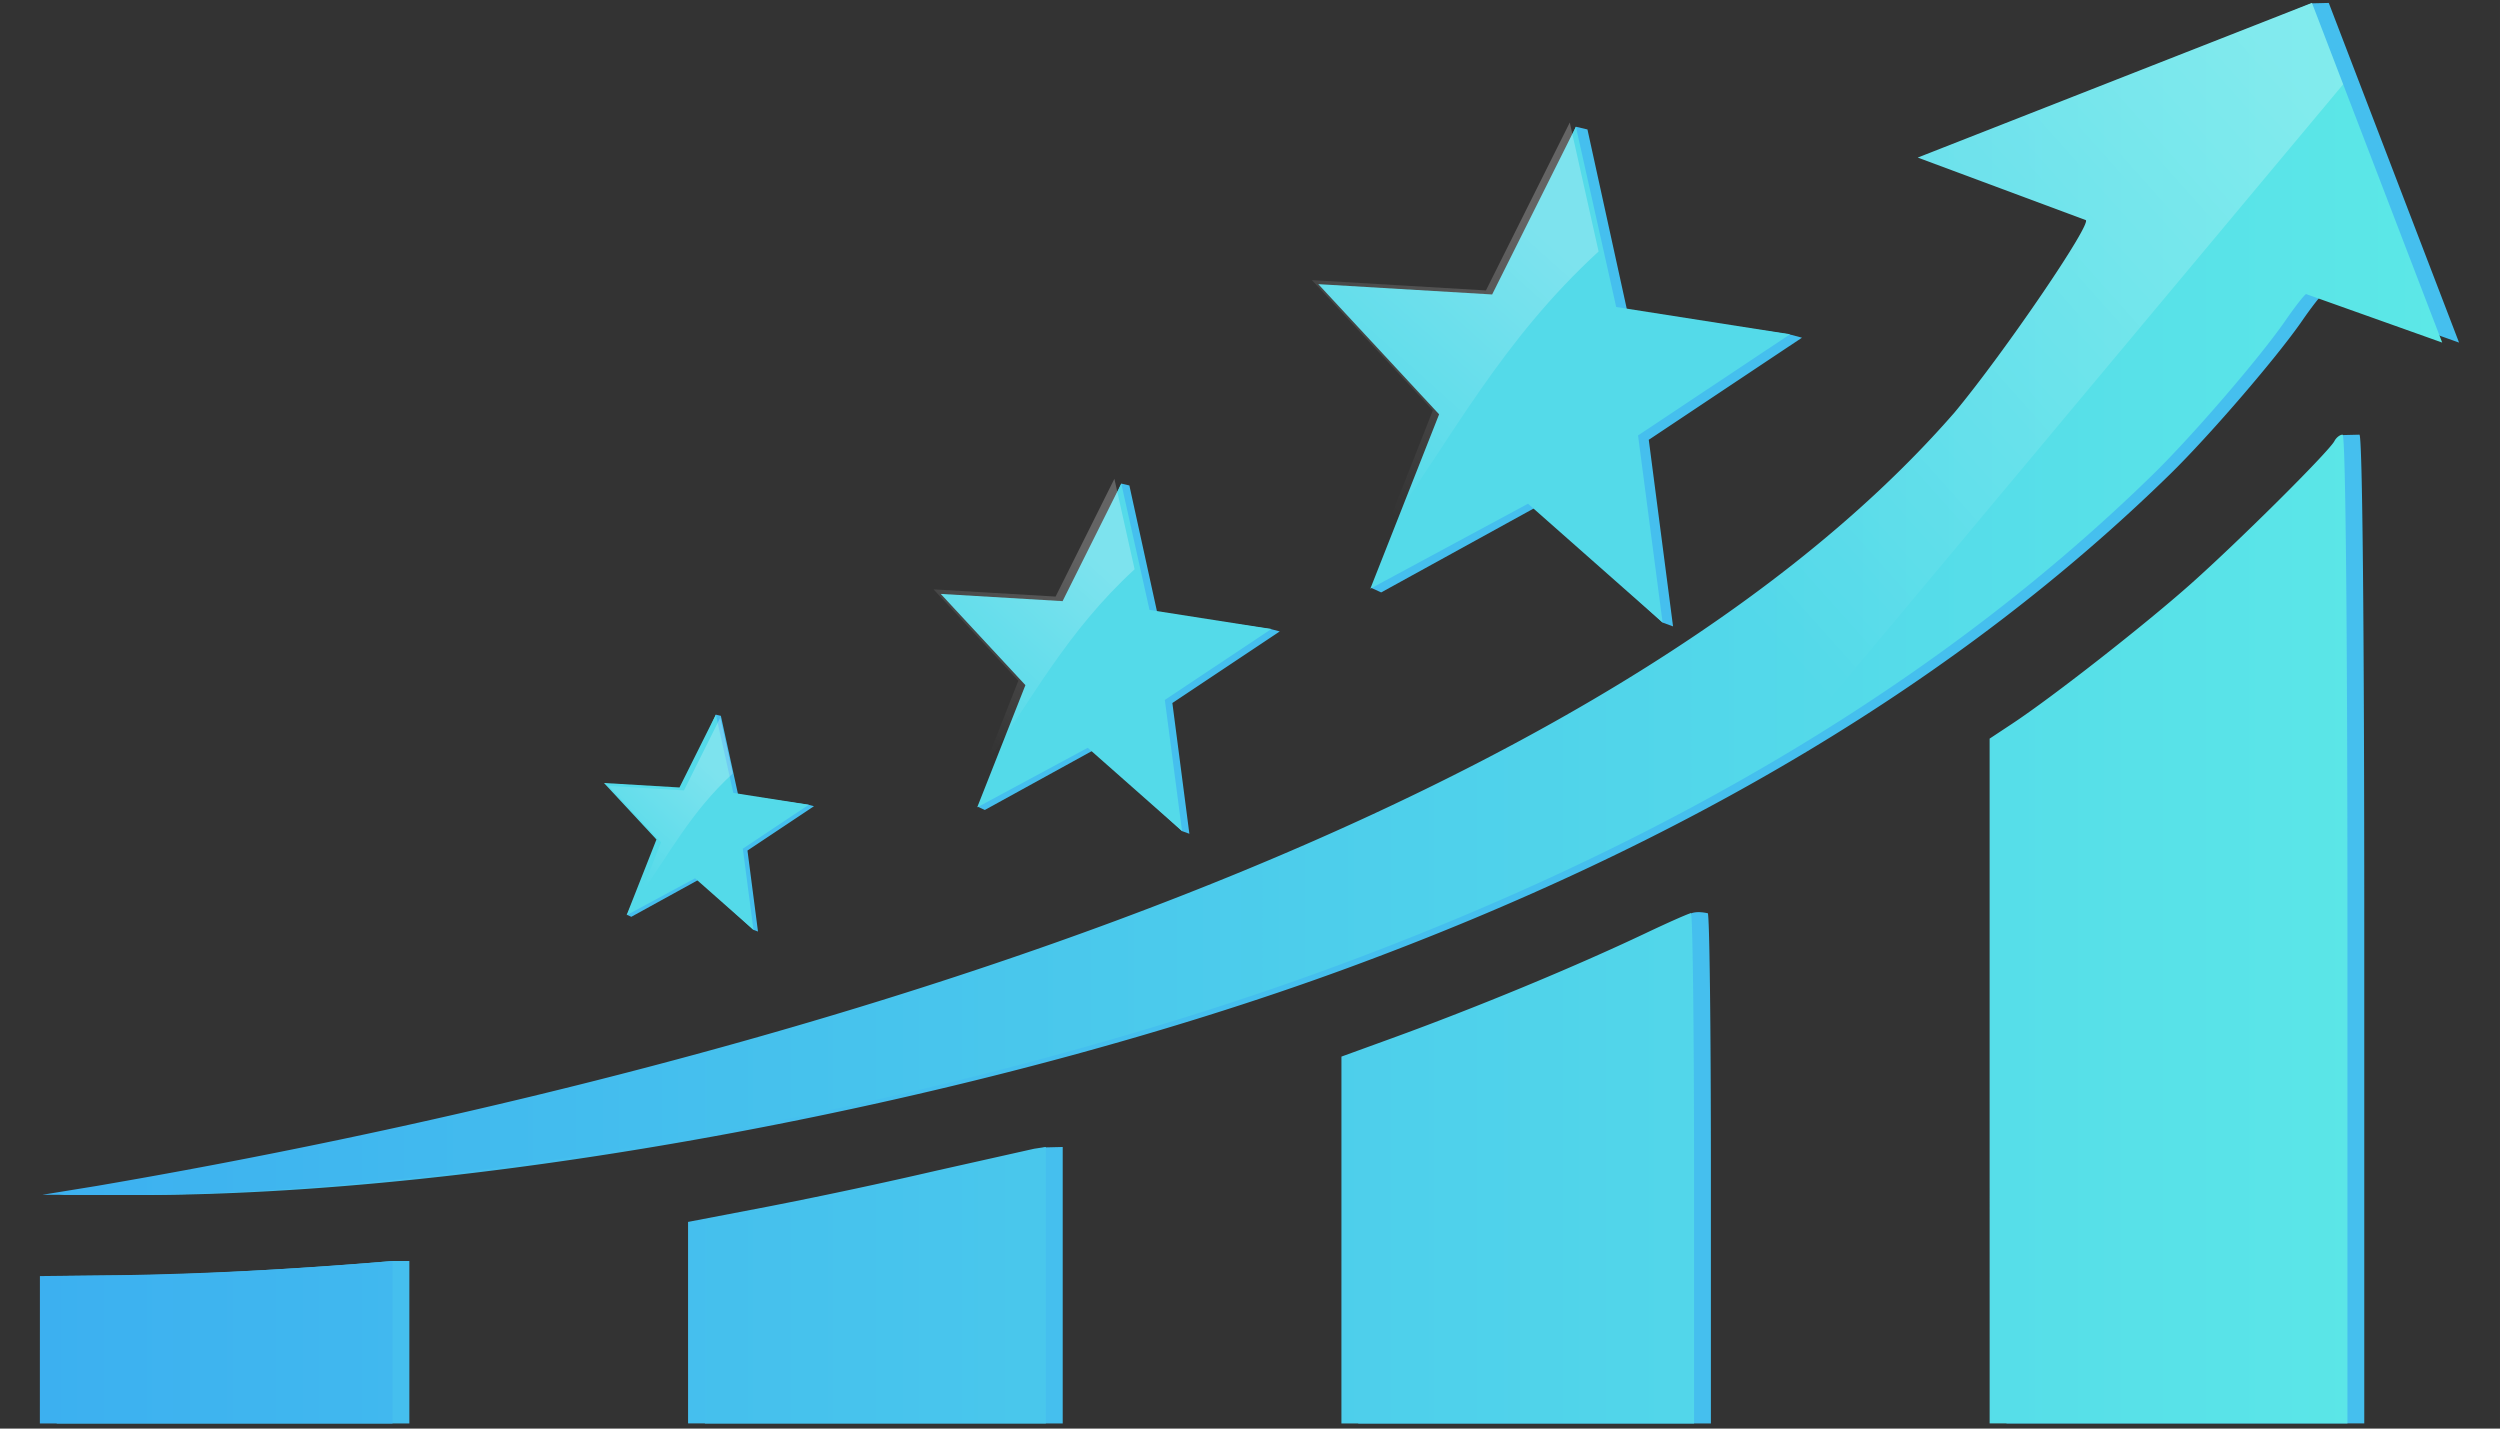
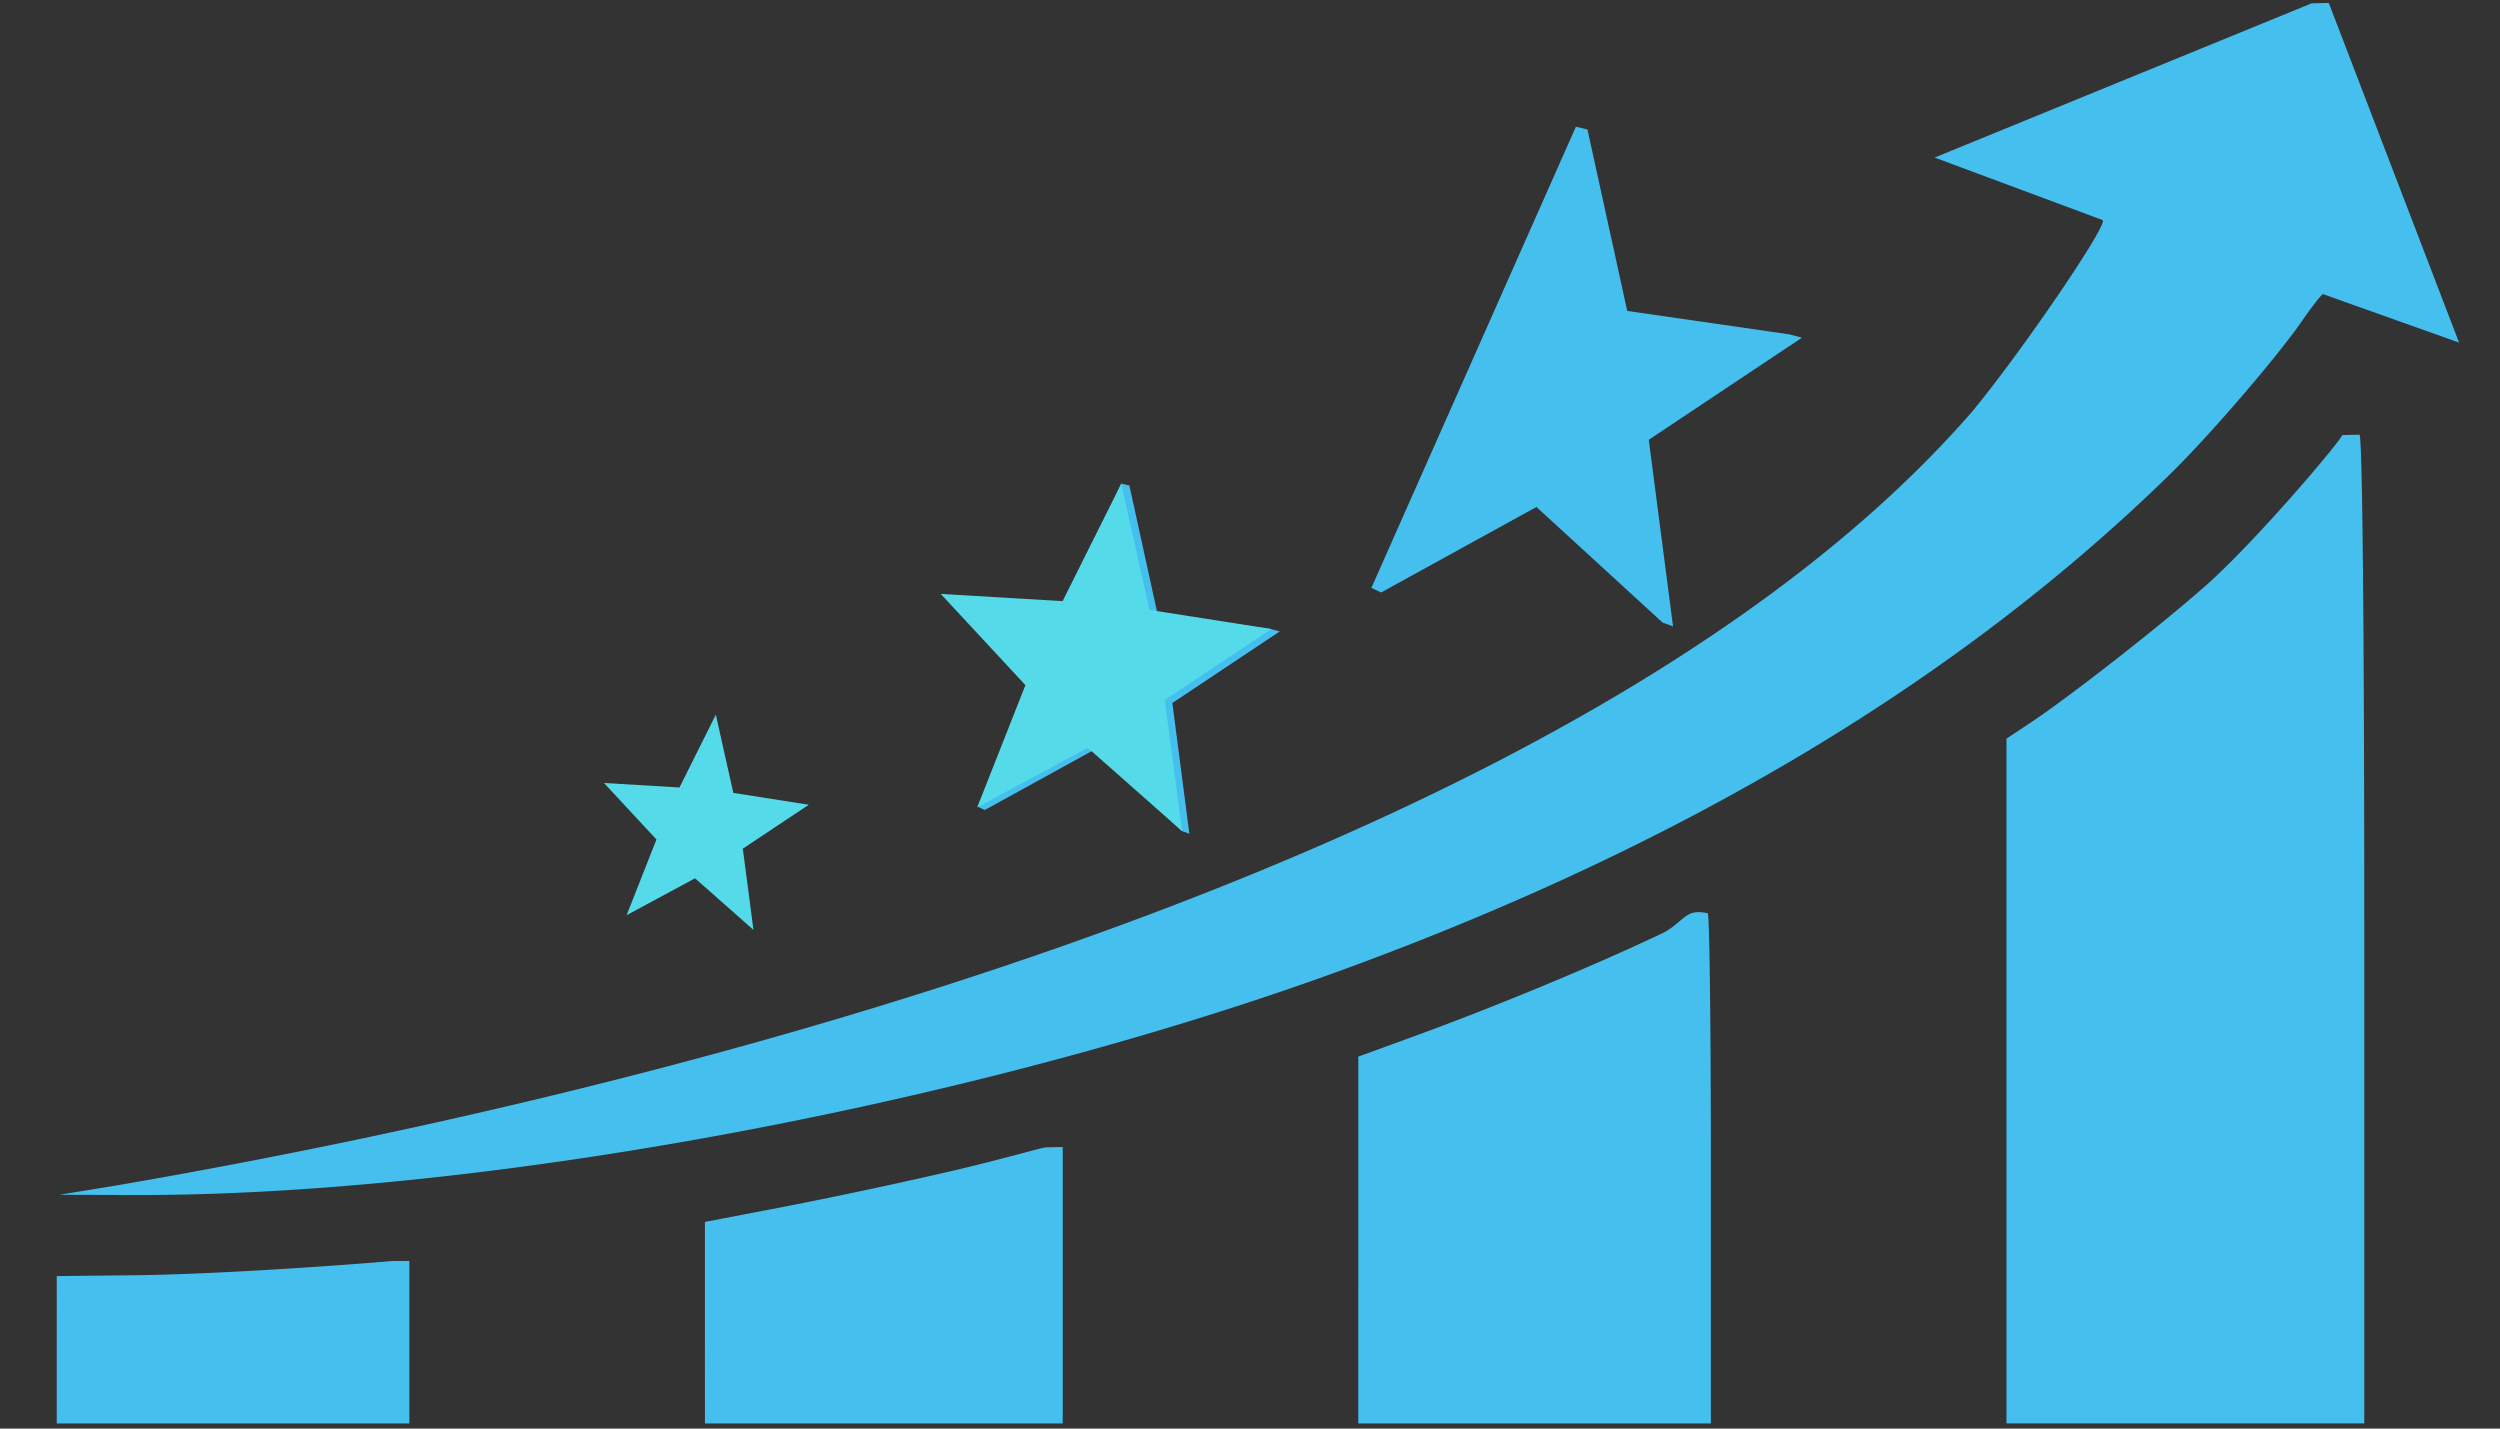
<svg xmlns="http://www.w3.org/2000/svg" xmlns:xlink="http://www.w3.org/1999/xlink" width="793.701" height="453.543" viewBox="0 0 210 120">
  <rect x="0" y="0" width="210" height="120" fill="#333333" stroke="none" />
  <defs>
    <linearGradient id="A" gradientUnits="userSpaceOnUse">
      <stop offset="0" stop-color="#fff" stop-opacity=".239" />
      <stop offset="1" stop-color="#fff" stop-opacity="0" />
    </linearGradient>
    <linearGradient xlink:href="#A" id="B" x1="-1595.968" y1="-1060.903" x2="-1651.76" y2="-998.773" />
    <linearGradient id="C" x1="-479.883" y1="590.999" x2="-329.064" y2="590.999" gradientUnits="userSpaceOnUse">
      <stop offset="0" stop-color="#3cb0f0" />
      <stop offset="1" stop-color="#5ce8e7" />
    </linearGradient>
    <linearGradient xlink:href="#A" id="D" x1="-337.757" y1="551.718" x2="-373.543" y2="583.673" />
-     <path id="E" d="M-1594.998-1097.813l7.831 35.049c-26.351 24.201-39.837 50.546-58.028 76.107l12.98-32.913-32.874-35.413 47.307 2.806z" />
  </defs>
  <g transform="matrix(1.338 0 0 1.338 645.433 -730.848)">
    <path d="M-478.824 630.963l.001-4.626 4.964-.054c4.389-.048 11.539-.504 16.104-.893l1.068-.002v5.1 5.1h-11.069-11.069l.001-4.626zm40.692-1.7v-6.326l5.111-.98a320.85 320.85 0 0 0 10.499-2.243c2.964-.694 5.364-1.394 5.766-1.455l1.087-.027v8.678 8.678H-426.9h-11.231zm41.019-5.19v-11.515l3.174-1.154c5.339-1.941 11.45-4.471 15.917-6.59.793-.376 1.227-.999 1.756-1.23.443-.194 1.043-.028 1.093-.028.109 0 .197 7.207.197 16.016v16.016h-11.069-11.069zm40.693-9.981v-21.496l1.417-.937c2.507-1.656 8.244-6.143 11.152-8.722 3.015-2.674 8.171-8.73 8.518-9.398l1.072-.026c.186 0 .304 11.974.304 31.037v31.037h-11.231-11.231zm-118.825 6.584c38.709-6.629 93.171-21.64 116.623-48.556 3.121-3.75 8.724-11.979 8.228-12.083l-10.537-3.921 23.668-9.682 1.078-.026 8.179 21.324-8.549-3.046c-.147.095-.73.845-1.295 1.665-1.585 2.299-5.82 7.22-8.304 9.649-13.141 12.85-30.317 23.163-51.61 30.99-23.142 8.506-54.283 14.329-76.262 14.258l-4.636-.015z" fill="#45bfee" />
-     <path d="M-479.882 630.963l.001-4.626 4.964-.054a245.09 245.09 0 0 0 15.625-.763l1.546-.132v5.1 5.1h-11.069-11.069l.001-4.626zm40.692-1.7v-6.326l5.111-.98a320.85 320.85 0 0 0 10.499-2.243l6.121-1.372.732-.11v8.678 8.678h-11.231-11.231zm41.019-5.19v-11.515l3.174-1.154c5.339-1.941 11.45-4.471 15.917-6.59 1.458-.692 2.74-1.258 2.849-1.258s.197 7.207.197 16.016v16.016h-11.069-11.069zm40.693-9.981v-21.496l1.417-.937c2.507-1.656 8.244-6.143 11.152-8.722 3.015-2.674 8.731-8.355 9.078-9.022.115-.221.346-.402.513-.402.186 0 .304 11.974.304 31.037v31.037h-11.231-11.231zm-118.825 6.584c38.709-6.629 93.171-21.64 116.623-48.556 3.121-3.75 8.724-11.979 8.228-12.083l-10.537-3.921 24.746-9.709 8.179 21.324-8.549-3.046c-.147.095-.73.845-1.295 1.665-1.585 2.299-5.82 7.22-8.304 9.649-13.141 12.85-30.317 23.163-51.61 30.99-23.142 8.506-54.283 14.329-76.262 14.258l-4.636-.015z" fill="url(#C)" />
    <path d="M-383.451 554.181l.725.17 2.498 11.394 10.184 1.472.786.208-9.618 6.41 1.524 11.715-.655-.239-7.922-7.257-9.747 5.364-.616-.283z" fill="#45bfee" />
-     <path d="M-383.451 554.181l2.529 11.317 10.916 1.711-9.544 6.352 1.542 11.749-8.449-7.463-9.899 5.335 4.317-10.947-7.586-8.172 10.916.648z" fill="#54dae9" />
    <use xlink:href="#E" fill="url(#B)" transform="matrix(.231 0 0 .231 -15.391 807.511)" />
    <path d="M-411.992 576.583l.508.119 1.751 7.986 7.138 1.032.551.146-6.741 4.492 1.068 8.211-.459-.167-5.552-5.086-6.831 3.759-.432-.199z" fill="#45bfee" />
    <path d="M-411.992 576.583l1.772 7.932 7.651 1.199-6.689 4.452 1.081 8.234-5.922-5.23-6.938 3.739 3.026-7.672-5.317-5.727 7.651.454z" fill="#54dae9" />
    <use xlink:href="#E" fill="url(#B)" transform="matrix(.162 0 0 .162 -154.035 754.131)" />
-     <path d="M-437.446 591.09l.315.074 1.084 4.946 4.421.639.341.09-4.175 2.782.661 5.086-.284-.104-3.439-3.15-4.231 2.329-.267-.123z" fill="#45bfee" />
    <path d="M-437.446 591.09l1.098 4.913 4.739.743-4.143 2.758.669 5.1-3.668-3.24-4.297 2.316 1.874-4.752-3.293-3.547 4.739.281z" fill="#54dae9" />
    <use xlink:href="#E" fill="url(#B)" transform="matrix(.1 0 0 .1 -277.668 701.063)" />
-     <path d="M-476.302 620.677c38.709-6.629 93.171-21.64 116.623-48.556 3.121-3.75 8.724-11.979 8.228-12.083l-10.537-3.921 24.746-9.709 1.96 5.111-35.255 42.204c-8.451 5.021-17.876 9.441-28.285 13.267-23.142 8.506-54.283 14.329-76.262 14.258l-4.636-.015z" fill="url(#D)" />
  </g>
</svg>